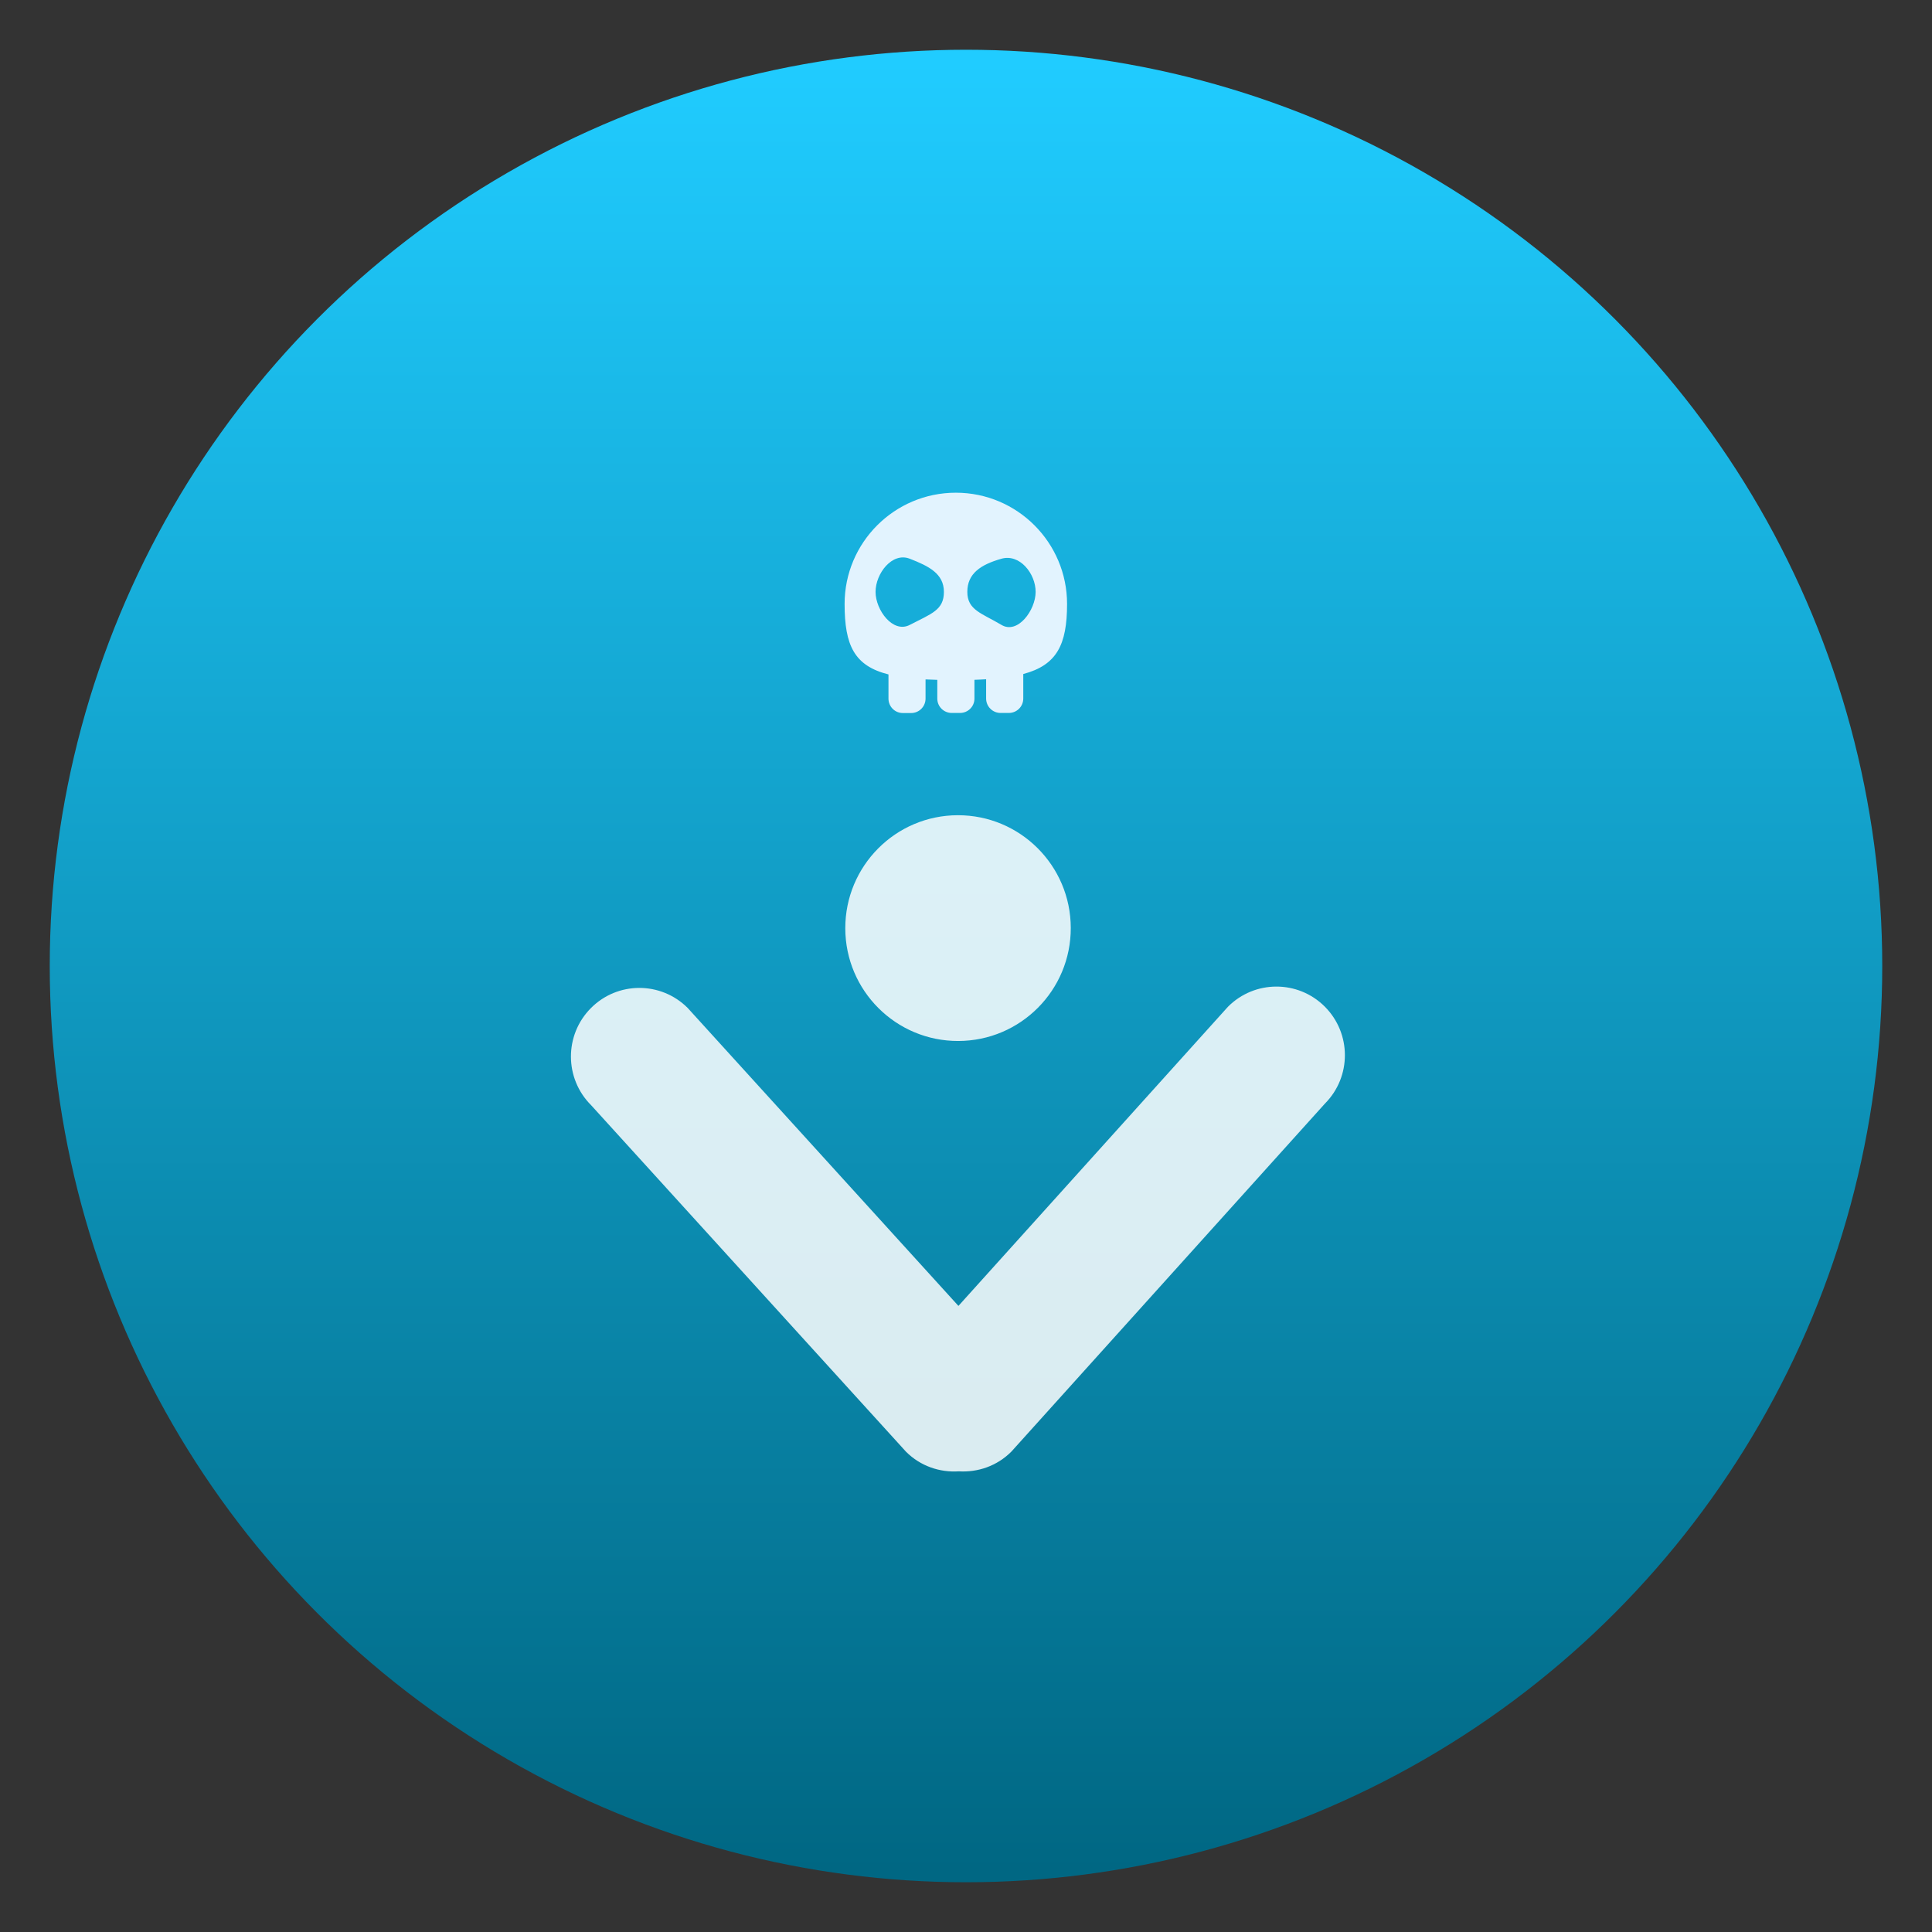
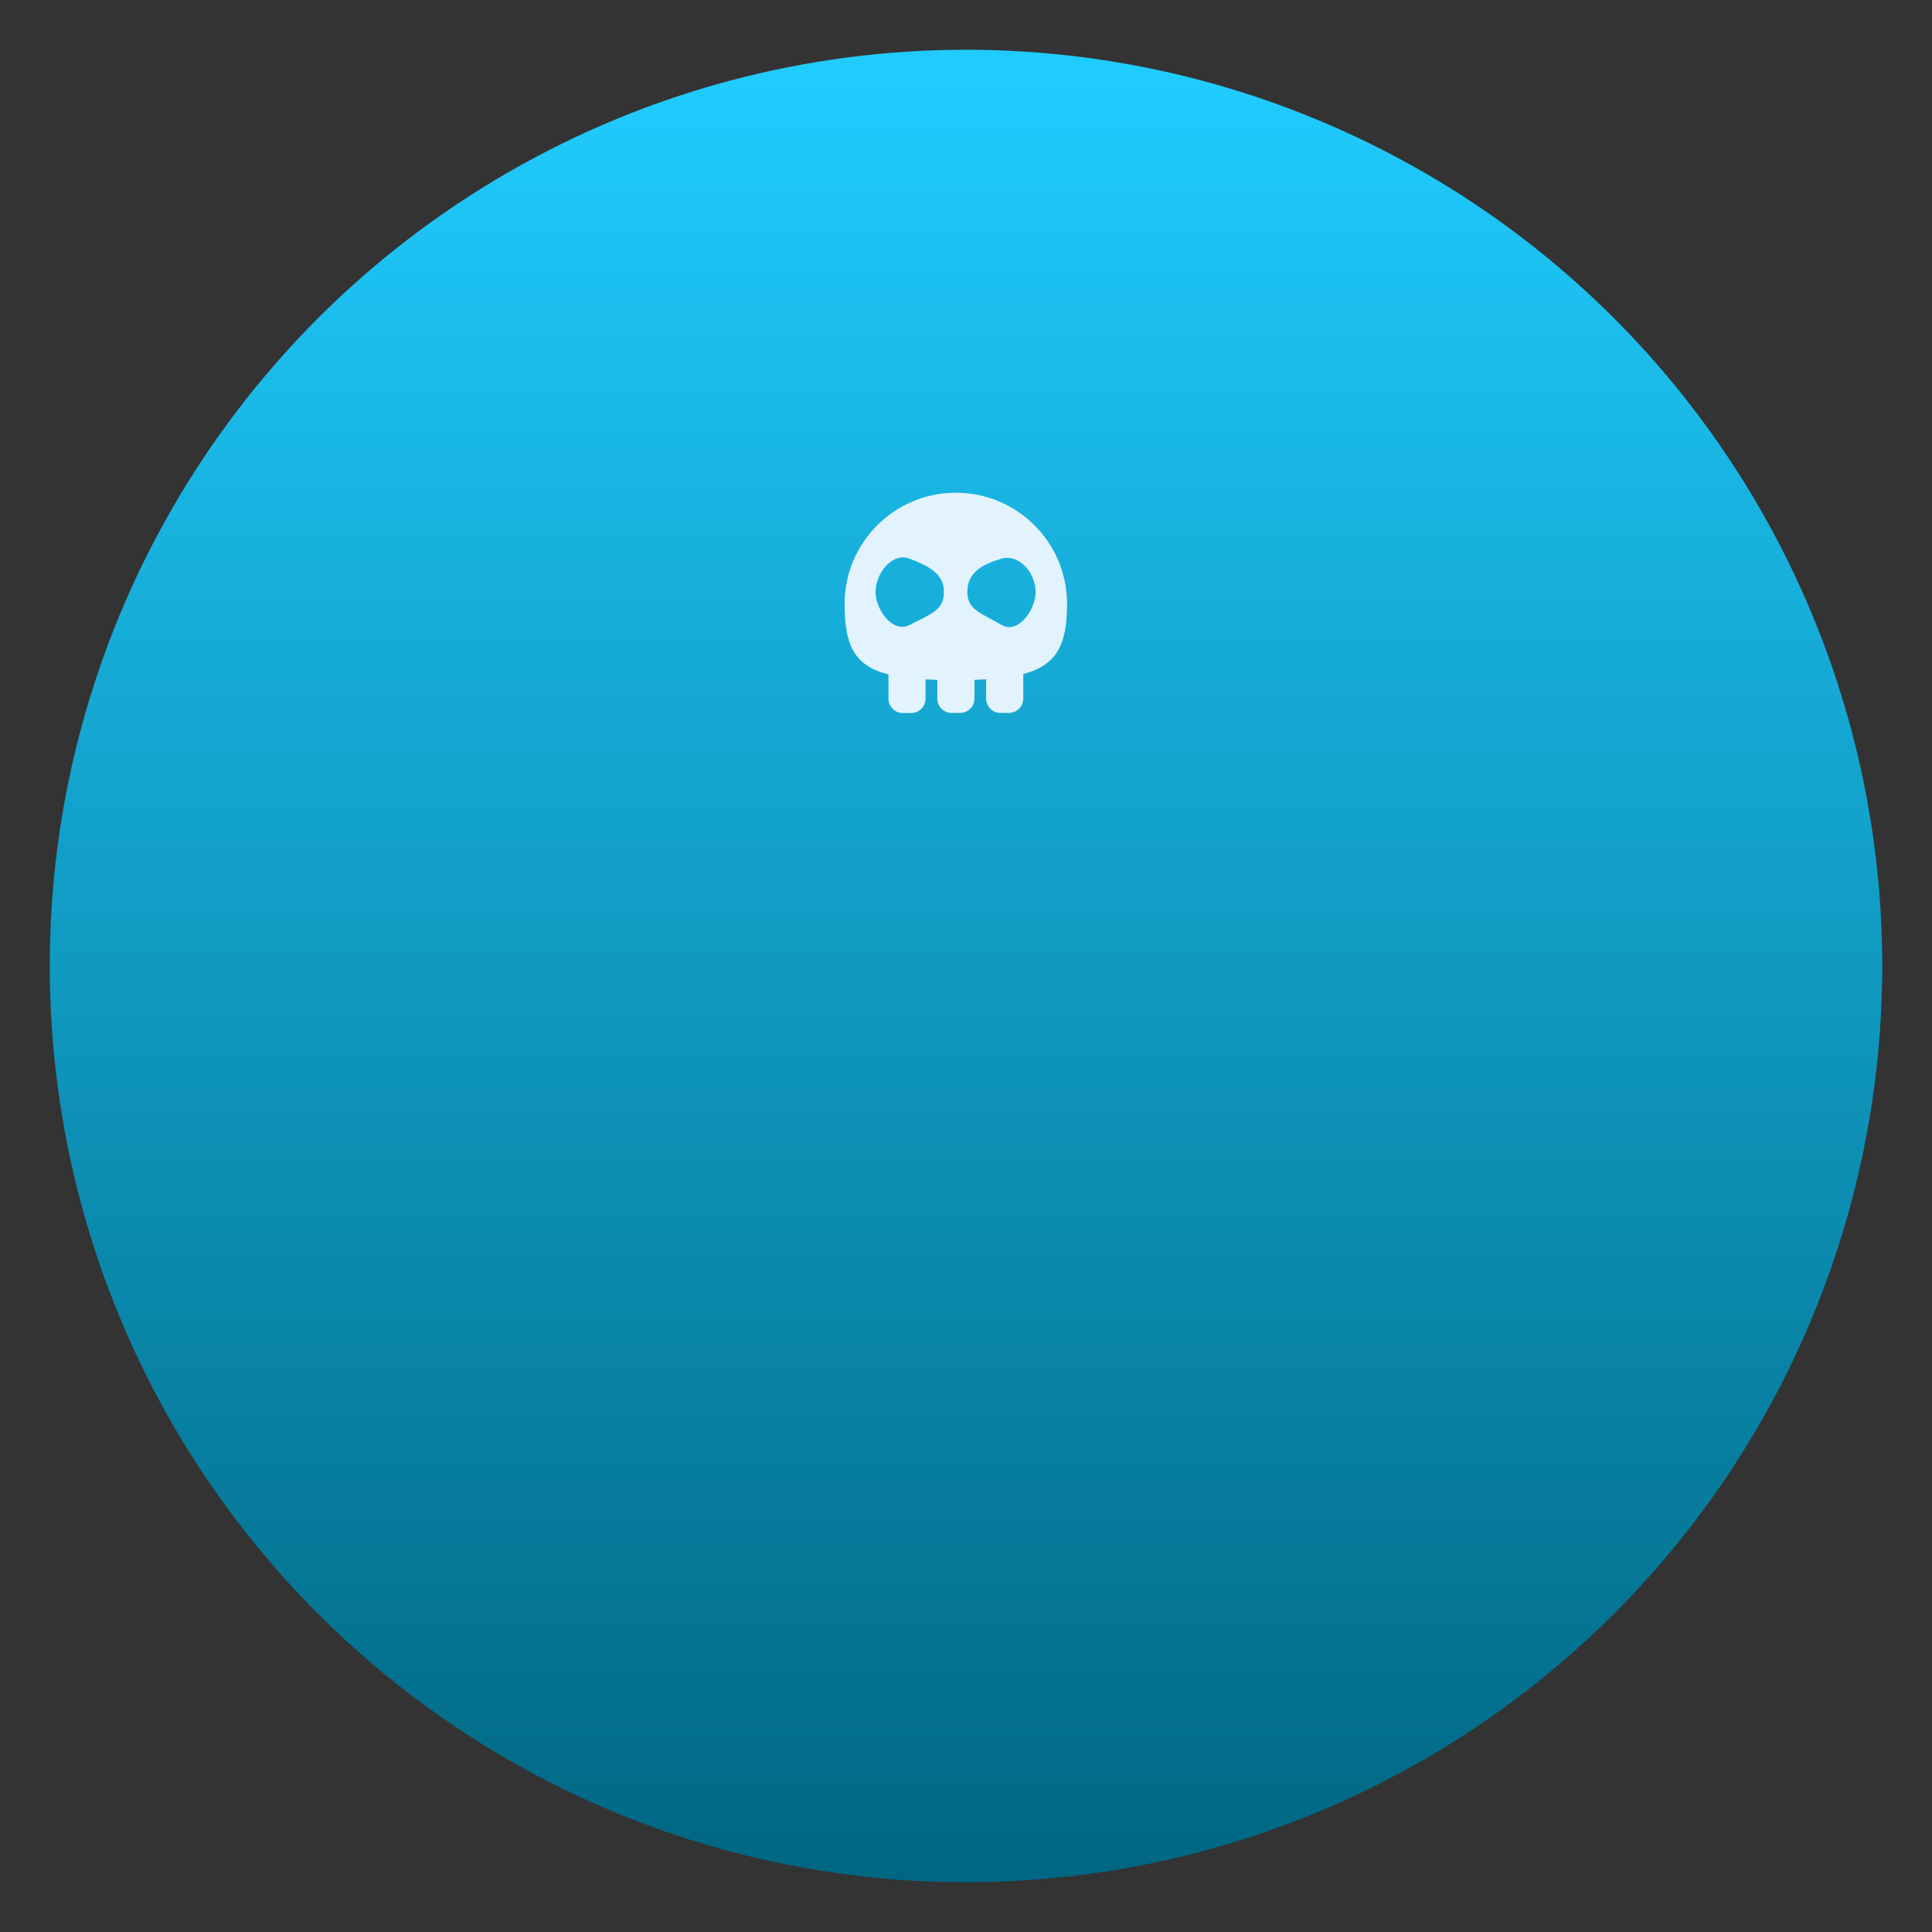
<svg xmlns="http://www.w3.org/2000/svg" clip-rule="evenodd" fill-rule="evenodd" stroke-linejoin="round" stroke-miterlimit="2" viewBox="0 0 48 48">
  <rect x="0" y="0" width="48" height="48" fill="#333333" stroke="none" />
  <linearGradient id="a" x2="1" gradientTransform="matrix(0 -45.528 45.528 0 80.273 46.764)" gradientUnits="userSpaceOnUse">
    <stop stop-color="#006783" offset="0" />
    <stop stop-color="#20ccff" offset="1" />
  </linearGradient>
  <circle cx="24" cy="24" r="22.764" fill="url(#a)" />
-   <path d="m14.68 25.047c.662-.668 1.739-.67 2.405-.005l6.727 7.403 6.696-7.432c.663-.667 1.739-.669 2.405-.005.665.665.668 1.743.005 2.41l-7.79 8.646c-.358.36-.836.52-1.307.491-.47.031-.95-.127-1.31-.486l-7.826-8.612c-.665-.664-.667-1.743-.005-2.41zm9.128.816c-1.547.004-2.804-1.249-2.807-2.798s1.248-2.808 2.795-2.811 2.804 1.25 2.807 2.799c.004 1.549-1.248 2.807-2.795 2.81z" fill="#fff" fill-opacity=".85" fill-rule="nonzero" />
  <path d="m22.639 17.715h-.209c-.198 0-.356-.161-.356-.358v-.601c-.847-.214-1.09-.717-1.09-1.751 0-1.525 1.238-2.764 2.764-2.764 1.525 0 2.763 1.239 2.763 2.764 0 1.019-.258 1.52-1.088 1.741v.609c0 .198-.16.358-.358.358h-.207c-.197 0-.358-.16-.358-.358v-.479c-.093.007-.189.01-.29.014v.467c0 .196-.16.356-.358.356h-.207c-.198 0-.358-.16-.358-.356v-.466c-.101-.003-.199-.006-.292-.011v.477c0 .197-.16.358-.356.358zm-.037-3.834c.469.183.849.368.849.824 0 .453-.307.54-.849.821-.416.216-.849-.368-.849-.821 0-.456.412-.994.849-.824zm2.28 0c.451-.128.848.368.848.824 0 .453-.445 1.061-.848.821-.494-.293-.849-.368-.849-.821 0-.456.331-.677.849-.824z" fill="#e2f3fe" />
</svg>